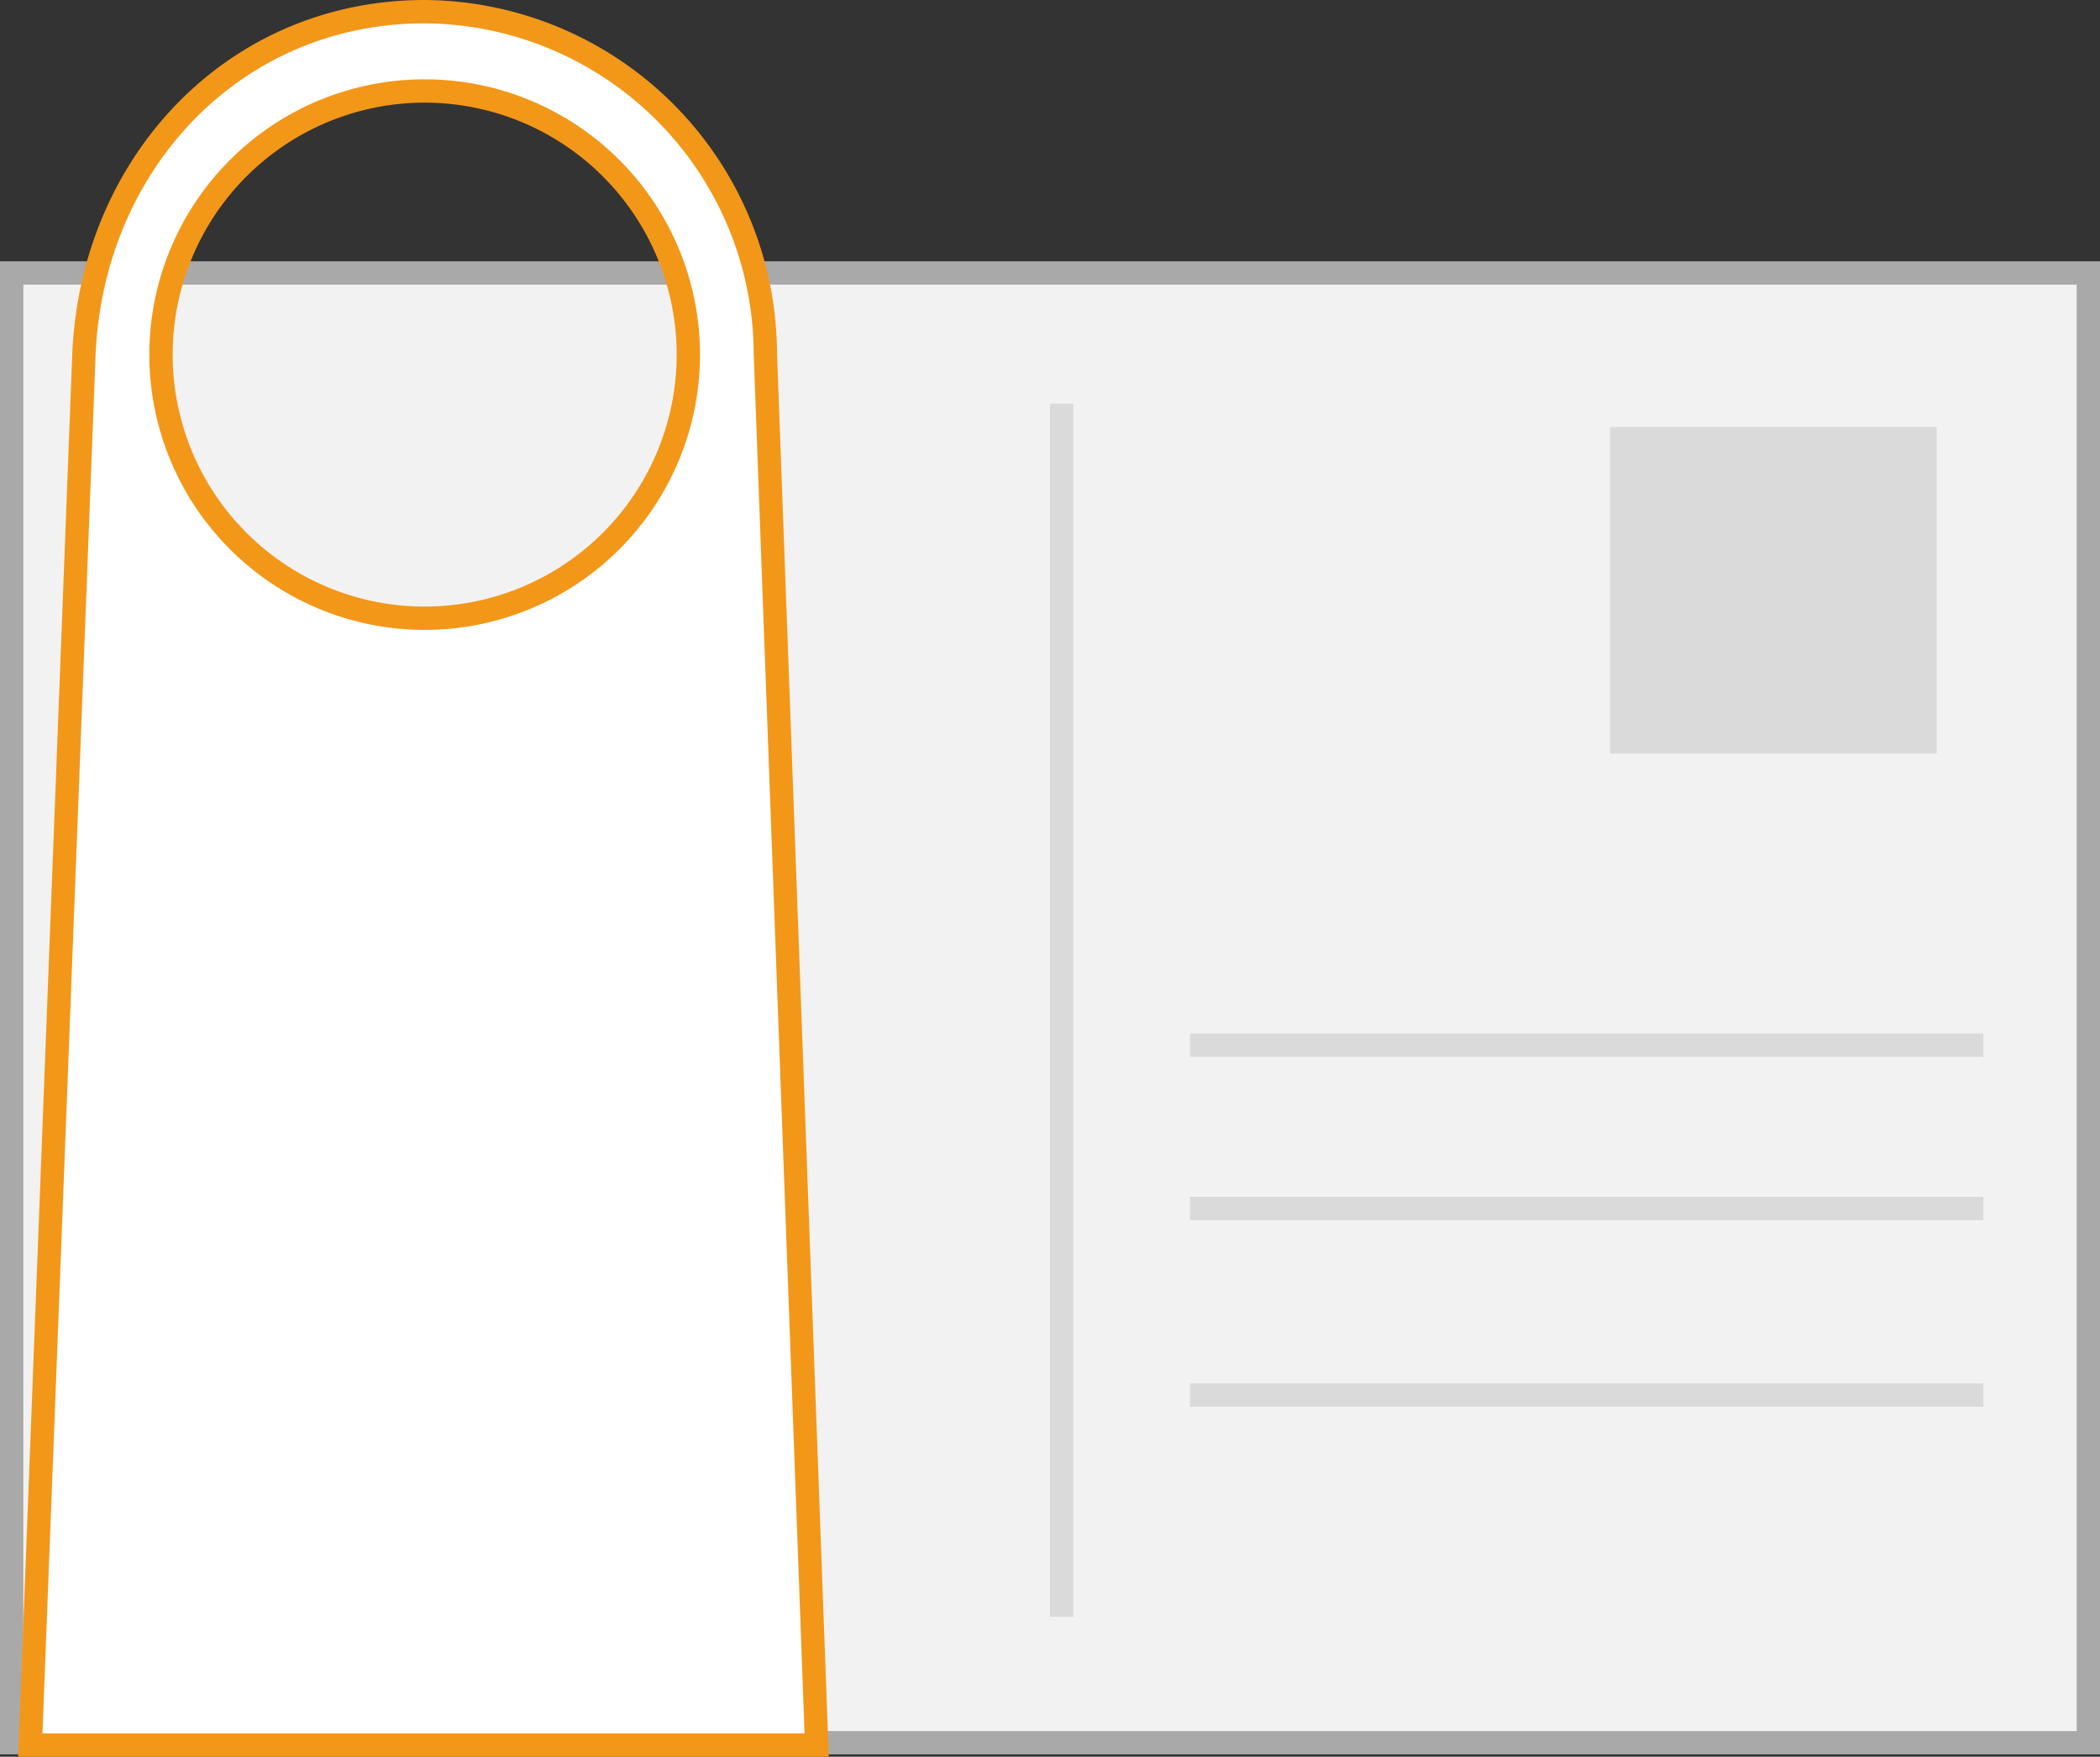
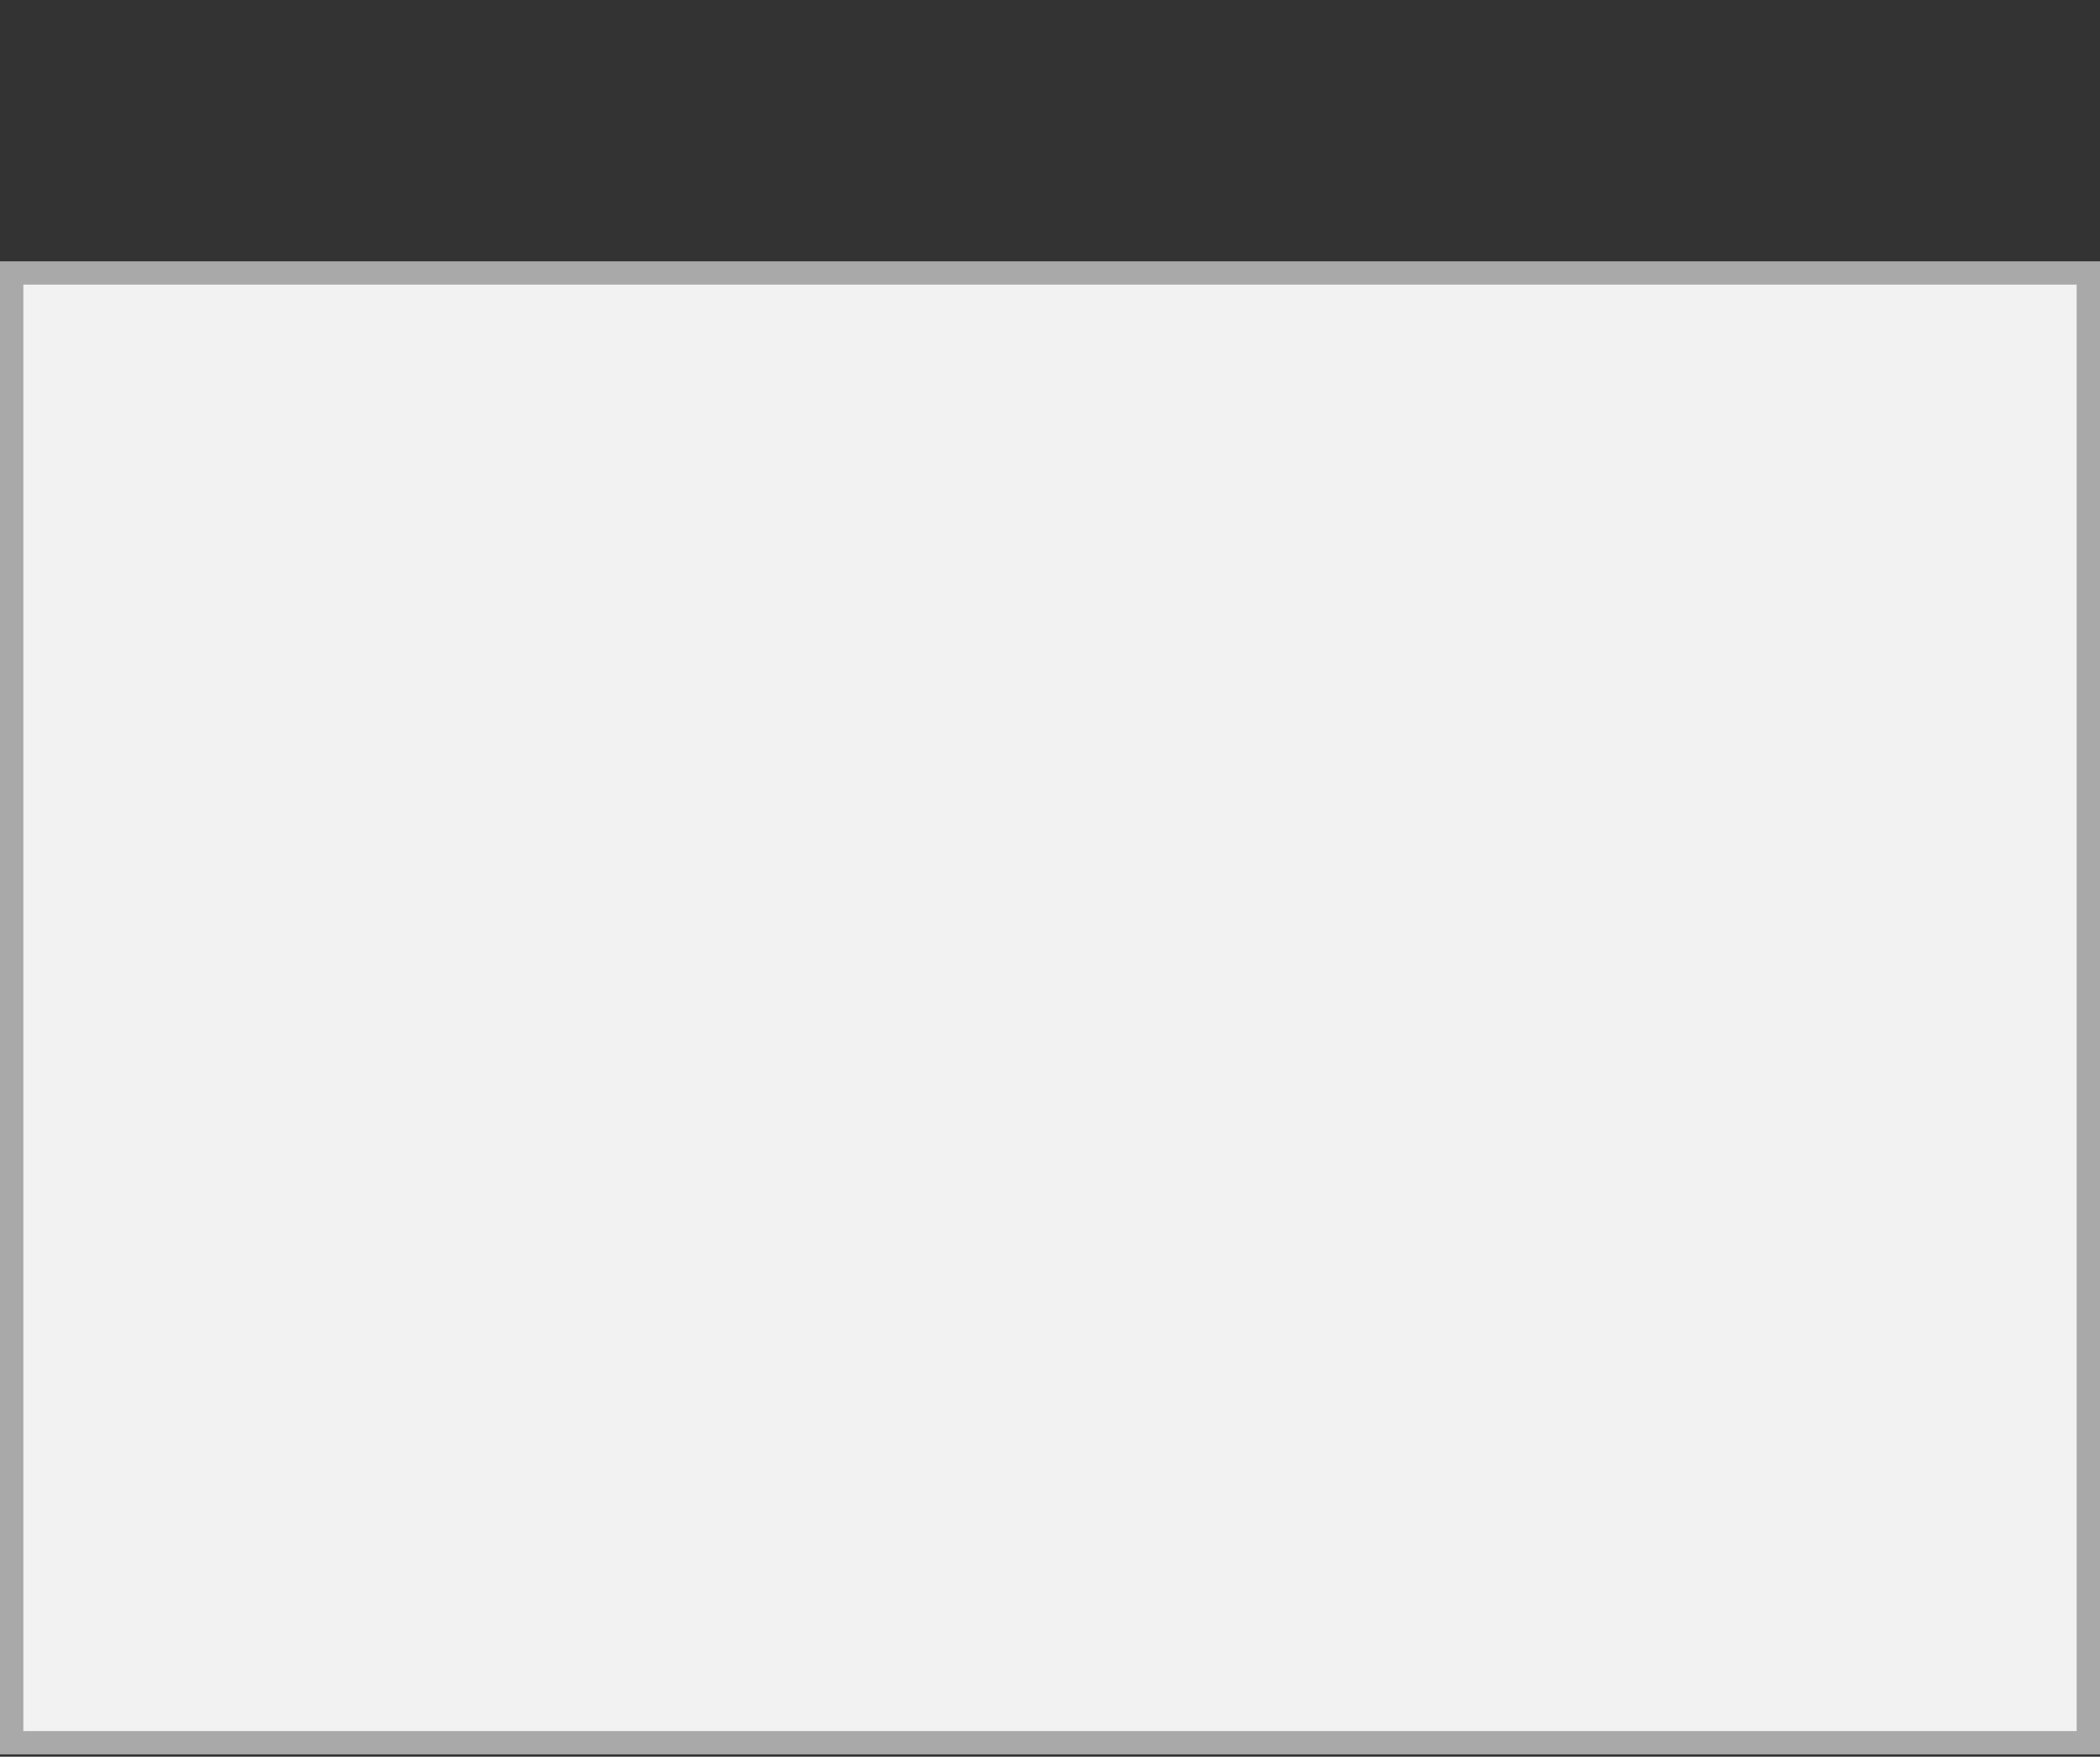
<svg xmlns="http://www.w3.org/2000/svg" width="90" height="75.3">
  <rect width="100%" height="100%" fill="#333333" stroke="none" />
  <path fill="#f2f2f2" stroke="#a9a9a9" stroke-miterlimit="10" d="M89.5 74.7H.5v-63h89z" />
-   <path fill="#dadada" d="M69 18.3h14v14H69zM45 17.3h1v52h-1zM85 44.3v1H51v-1zM85 51.3v1H51v-1zM85 59.3v1H51v-1z" />
-   <path d="M32.8 15.1A14.7 14.7 0 0 0 18.2.5C10.1.5 4 6.9 3.6 15.1L1.3 74.8H35zM18.2 26.5a11.3 11.3 0 1 1 11.3-11.3 11.3 11.3 0 0 1-11.3 11.3z" fill="#fff" stroke="#f39719" stroke-miterlimit="10" />
</svg>